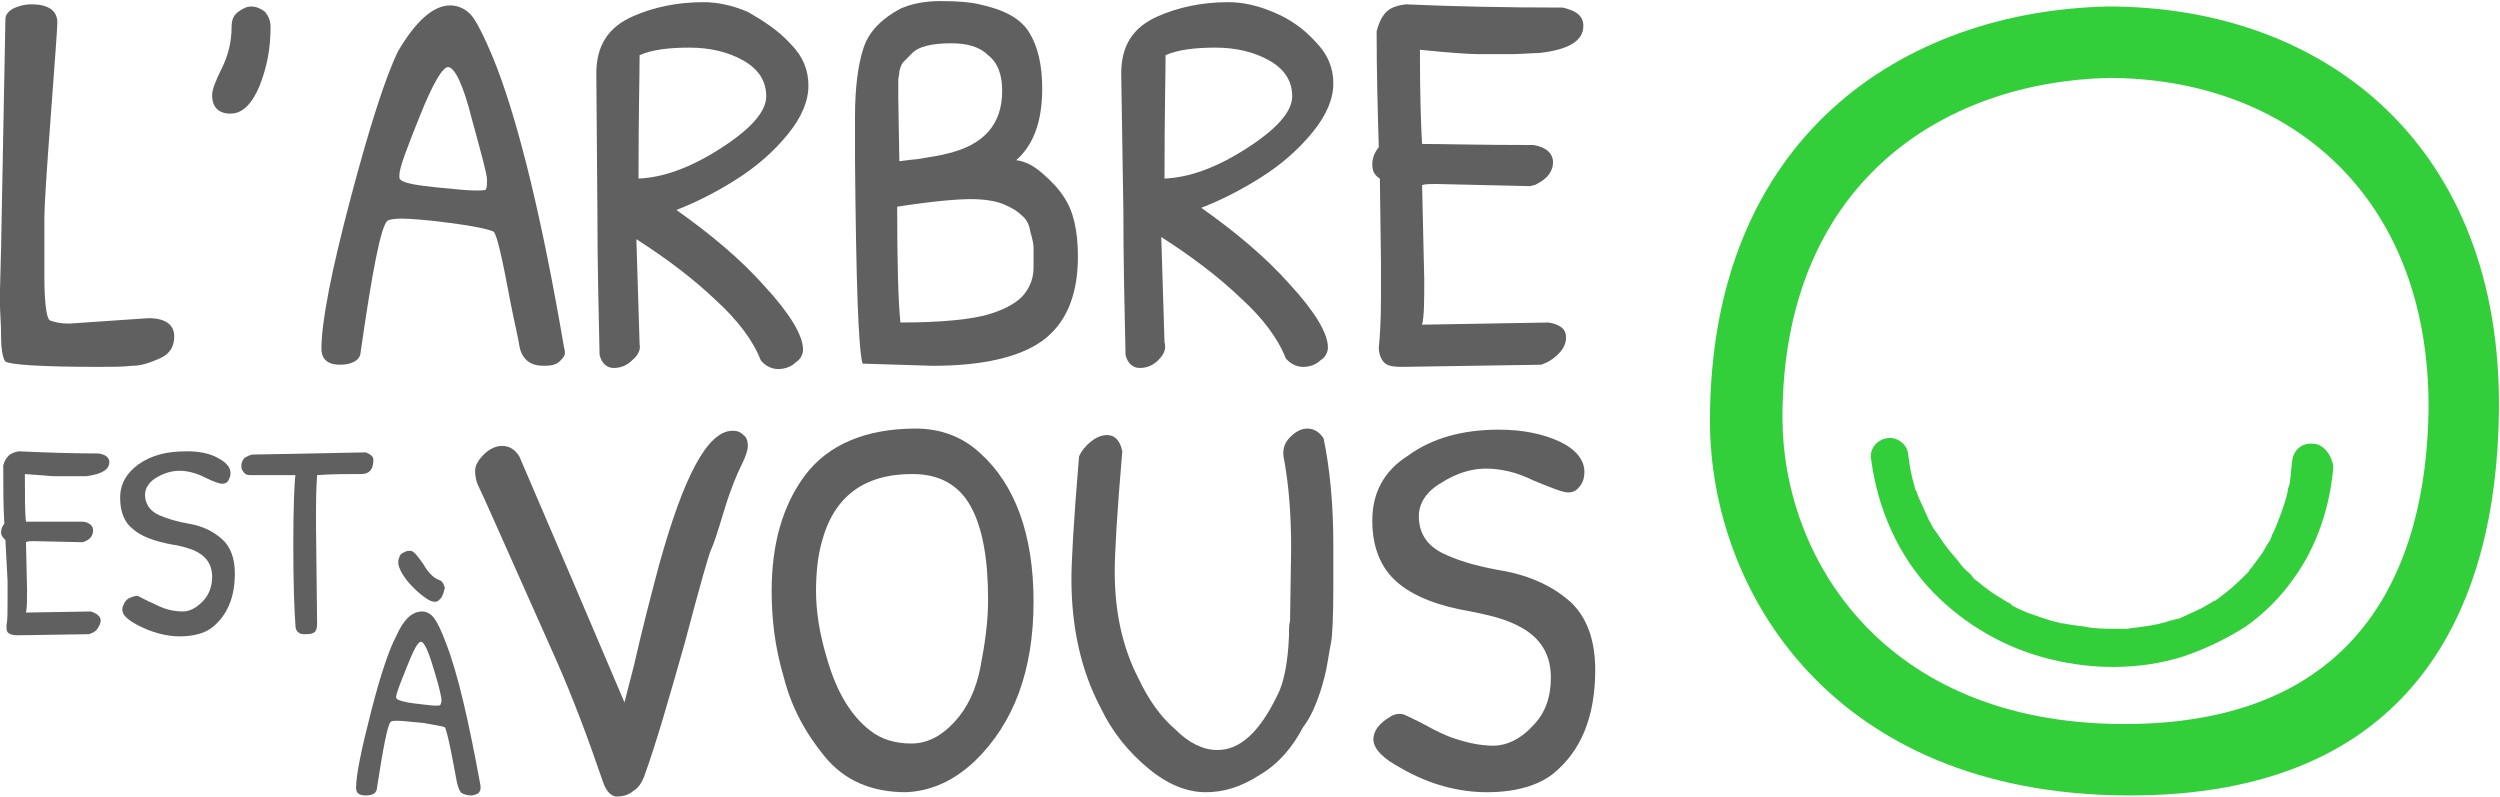
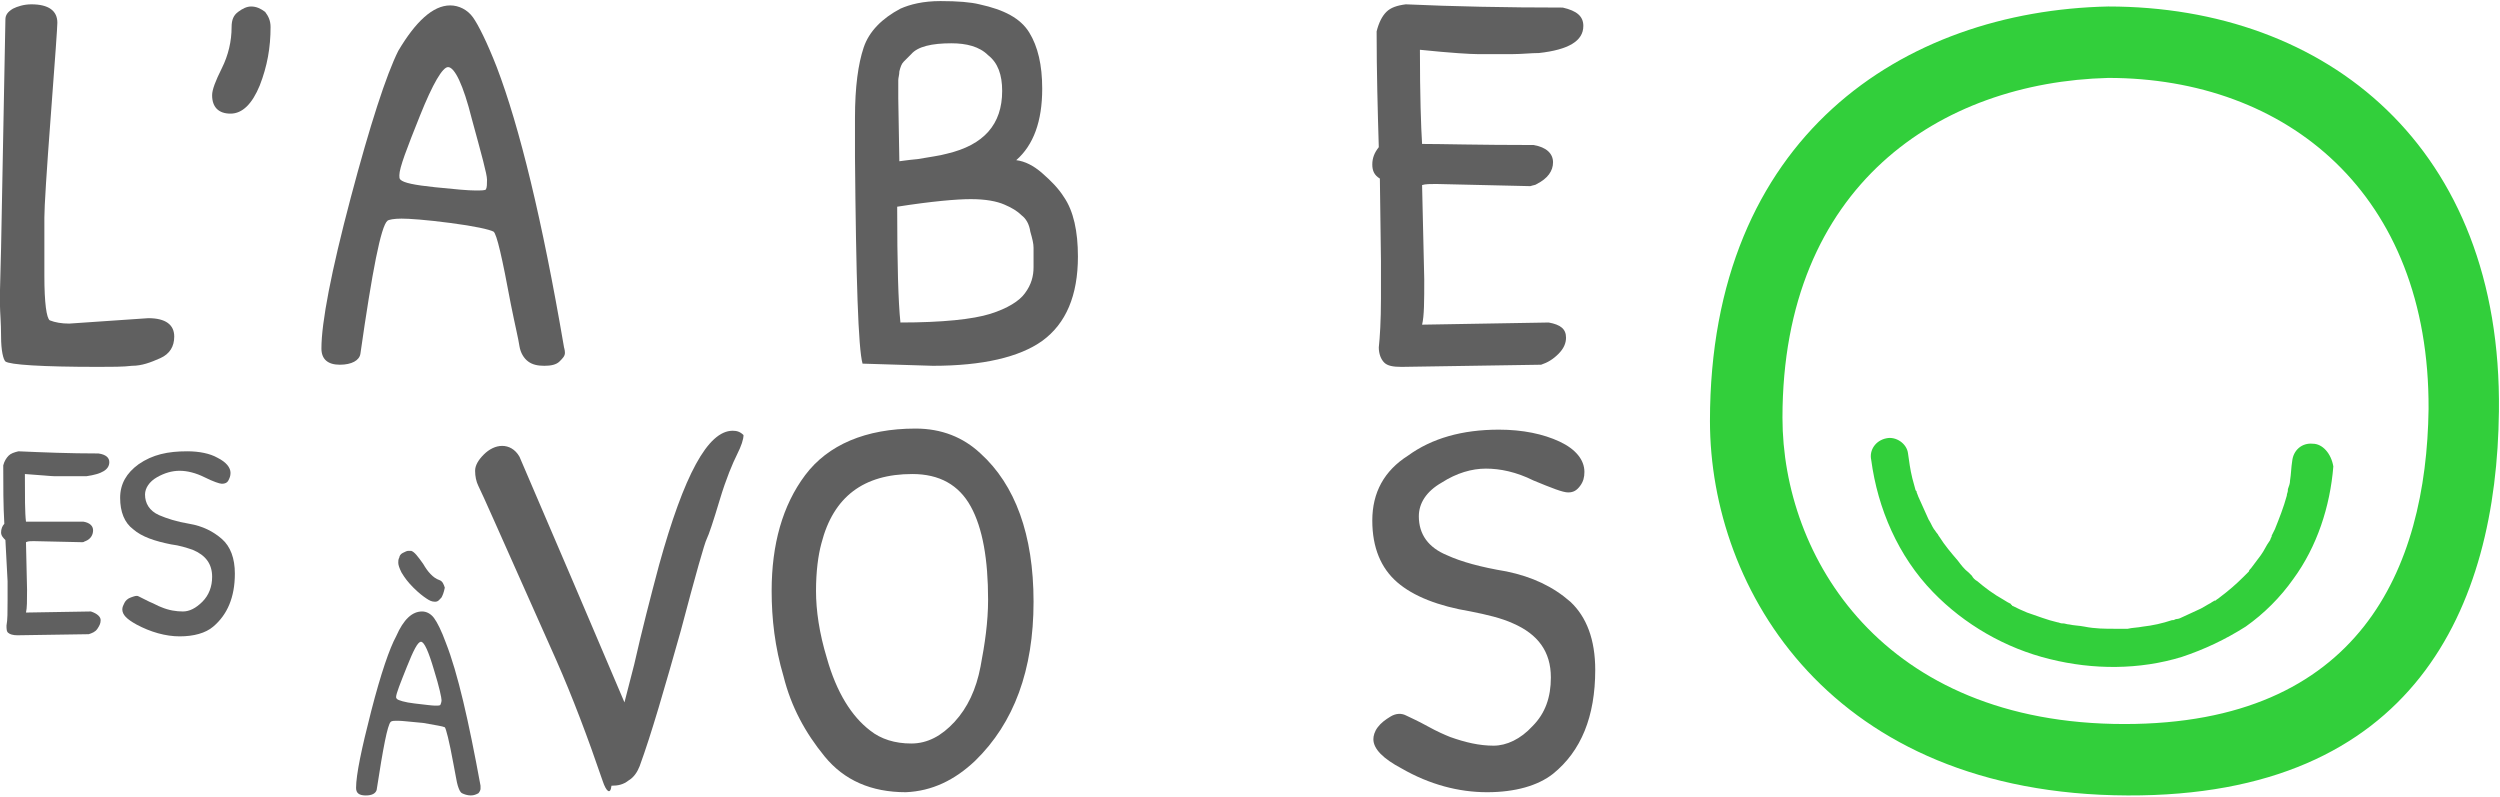
<svg xmlns="http://www.w3.org/2000/svg" version="1.1" id="Calque_1" x="0px" y="0px" viewBox="0 0 231 73.6" style="enable-background:new 0 0 231 73.6;" xml:space="preserve">
  <style type="text/css">
	.st0{fill:#32CF3B;}
	.st1{fill:#606060;}
</style>
  <g>
    <path class="st0" d="M194.8,0.6C175.9,1,158,12.6,158,38.9c0,15.6,11.2,34.5,38.6,34.6c26.5,0.1,34.1-17.4,34.3-35.5   C231.2,13.6,215,0.6,194.8,0.6z M196.3,66.9c-22.4,0-31.6-15.5-31.6-28.3c0-21.5,14.6-31,30.1-31.4c16.5,0,29.7,10.7,29.6,30.6   C224.2,52.6,218,66.9,196.3,66.9z" />
    <path class="st0" d="M213.7,41c-1-0.1-1.8,0.6-1.9,1.6c-0.1,0.6-0.1,1.2-0.2,1.8c0,0.3-0.1,0.5-0.2,0.8c0,0,0,0.1,0,0.1   c0,0.2-0.1,0.3-0.1,0.5c-0.3,1.1-0.7,2.1-1.1,3.1c-0.1,0.2-0.2,0.4-0.3,0.6c0,0,0,0.1,0,0.1c-0.1,0.1-0.1,0.3-0.2,0.4   c-0.3,0.4-0.5,0.9-0.8,1.3c-0.3,0.4-0.6,0.8-0.9,1.2c-0.1,0.1-0.2,0.2-0.2,0.3c0,0,0,0,0,0c-0.2,0.2-0.3,0.3-0.5,0.5   c-0.7,0.7-1.4,1.3-2.2,1.9c-0.1,0.1-0.3,0.2-0.4,0.3c0,0-0.1,0-0.1,0c-0.1,0.1-0.2,0.1-0.3,0.2c-0.4,0.2-0.8,0.5-1.3,0.7   c-0.4,0.2-0.9,0.4-1.3,0.6c-0.2,0.1-0.4,0.2-0.6,0.2c-0.1,0-0.2,0.1-0.3,0.1c0,0,0,0-0.1,0c-0.9,0.3-1.8,0.5-2.7,0.6   c-0.5,0.1-1,0.1-1.4,0.2c-0.2,0-0.5,0-0.7,0c0,0,0,0-0.1,0c-0.1,0-0.2,0-0.3,0c-1,0-1.9,0-2.9-0.2c-0.5-0.1-1-0.1-1.4-0.2   c-0.2,0-0.4-0.1-0.6-0.1c0,0,0,0-0.1,0c-0.1,0-0.3-0.1-0.4-0.1c-0.9-0.2-1.9-0.6-2.8-0.9c-0.5-0.2-0.9-0.4-1.3-0.6   c0,0-0.1,0-0.1-0.1c-0.1,0-0.1-0.1-0.1-0.1c-0.2-0.1-0.4-0.2-0.7-0.4c-0.9-0.5-1.7-1.1-2.4-1.7c-0.2-0.1-0.4-0.3-0.5-0.5   c0,0-0.1-0.1-0.1-0.1c-0.1-0.1-0.1-0.1-0.2-0.2c-0.4-0.3-0.7-0.7-1-1.1c-0.6-0.7-1.2-1.4-1.7-2.2c-0.1-0.1-0.1-0.2-0.2-0.3   c-0.1-0.1-0.2-0.3-0.3-0.4c-0.2-0.3-0.3-0.6-0.5-0.9c-0.3-0.7-0.6-1.3-0.9-2c-0.1-0.2-0.1-0.3-0.2-0.5c0-0.1,0-0.1-0.1-0.2   c-0.1-0.4-0.2-0.7-0.3-1.1c-0.2-0.8-0.3-1.6-0.4-2.3c-0.1-0.9-1.1-1.6-2-1.4c-1,0.2-1.6,1.1-1.4,2c0.6,4.5,2.5,8.9,5.7,12.2   c2.9,3,6.7,5.2,10.8,6.2c4,1,8.3,1,12.2-0.2c2.1-0.7,4-1.6,5.9-2.8c1.7-1.2,3.2-2.7,4.4-4.4c2.2-3,3.4-6.7,3.7-10.4   C215.4,41.9,214.6,41,213.7,41 M204.7,56.1C204.7,56.1,204.7,56.1,204.7,56.1 M211.4,46.2C211.3,46.3,211.3,46.5,211.4,46.2" />
  </g>
  <g>
    <g>
      <path class="st1" d="M0,26.8l0.1-3.9L0.5,1.8c0-0.4,0.2-0.7,0.7-1c0.4-0.2,1-0.4,1.7-0.4c1.6,0,2.4,0.6,2.4,1.7    c0,0.4-0.2,3.2-0.6,8.5c-0.4,5.3-0.6,8.5-0.6,9.5v5.4c0,2.5,0.2,3.9,0.5,4.1c0.5,0.2,1.1,0.3,1.8,0.3l7.3-0.5    c1.6,0,2.4,0.6,2.4,1.7c0,0.9-0.4,1.6-1.3,2c-0.9,0.4-1.7,0.7-2.6,0.7c-0.8,0.1-1.9,0.1-3.1,0.1c-5.3,0-8.2-0.2-8.6-0.5    c-0.2-0.2-0.4-1-0.4-2.3c0-1.3-0.1-2.3-0.1-2.8C0,27.8,0,27.3,0,26.8z" />
      <path class="st1" d="M22,1.1c0.4-0.3,0.8-0.5,1.2-0.5c0.5,0,0.9,0.2,1.3,0.5C24.8,1.5,25,1.9,25,2.5c0,1.9-0.3,3.6-1,5.4    c-0.7,1.7-1.6,2.6-2.7,2.6c-1.1,0-1.7-0.6-1.7-1.7c0-0.5,0.3-1.3,0.9-2.5c0.6-1.2,0.9-2.5,0.9-3.8C21.4,1.8,21.6,1.4,22,1.1z" />
      <path class="st1" d="M41.6,0.5c0.8,0,1.6,0.4,2.1,1.1s1.3,2.3,2.2,4.6c2.1,5.5,4.2,14.1,6.2,25.8c0,0.1,0.1,0.3,0.1,0.6    c0,0.3-0.2,0.5-0.5,0.8c-0.3,0.3-0.8,0.4-1.4,0.4c-0.6,0-1.1-0.1-1.5-0.4c-0.4-0.3-0.7-0.8-0.8-1.4c-0.1-0.7-0.4-1.9-0.8-3.9    c-0.8-4.3-1.3-6.5-1.6-6.7c-0.4-0.2-1.7-0.5-4-0.8c-2.3-0.3-3.8-0.4-4.5-0.4c-0.7,0-1.2,0.1-1.3,0.2c-0.6,0.5-1.4,4.6-2.5,12.3    c-0.1,0.6-0.8,1-1.9,1s-1.7-0.5-1.7-1.5c0-2.4,0.9-7.1,2.7-13.9c1.8-6.8,3.3-11.4,4.4-13.6C38.4,2,40,0.5,41.6,0.5z M41.4,6.2    c-0.5,0-1.4,1.5-2.6,4.5c-1.2,3-1.9,4.8-1.9,5.5c0,0.2,0,0.3,0.1,0.4c0.3,0.3,1.3,0.5,3.2,0.7c1.9,0.2,3.1,0.3,3.7,0.3    c0.6,0,0.9,0,1-0.1C45,17.3,45,17,45,16.6c0-0.5-0.5-2.3-1.4-5.6C42.8,7.8,42,6.2,41.4,6.2z" />
-       <path class="st1" d="M58.4,33.3c-0.5,0.5-1.1,0.7-1.7,0.7c-0.6,0-1.1-0.4-1.3-1.2c-0.1-4.4-0.2-8.9-0.2-13.3L55.1,6.8    c0-2.6,1.1-4.3,3.4-5.3c1.8-0.8,4-1.3,6.5-1.3c1.3,0,2.7,0.3,4.1,0.9C70.5,1.9,71.9,2.8,73,4c1.2,1.2,1.7,2.5,1.7,3.9    c0,1.4-0.6,2.9-1.9,4.5c-1.3,1.6-2.9,3-4.8,4.2c-1.9,1.2-3.7,2.1-5.5,2.8c3.1,2.2,5.9,4.5,8.2,7.1c2.3,2.5,3.5,4.5,3.5,5.8    c0,0.4-0.2,0.9-0.7,1.2c-0.4,0.4-1,0.6-1.6,0.6c-0.6,0-1.2-0.3-1.6-0.8c-0.7-1.8-2.1-3.7-4.2-5.6c-2.1-2-4.5-3.8-7.3-5.6l0.3,9.7    C59.2,32.3,59,32.8,58.4,33.3z M66.6,13.7c2.8-1.8,4.2-3.4,4.2-4.8c0-1.4-0.7-2.5-2.1-3.3c-1.4-0.8-3.1-1.2-5-1.2    c-1.9,0-3.5,0.2-4.6,0.7c0,1.7-0.1,5.5-0.1,11.4C61.3,16.4,63.8,15.5,66.6,13.7z" />
      <path class="st1" d="M86.2,33.8l-6.5-0.2c-0.4-1.4-0.6-7.8-0.7-19.1v-3.6c0-2.9,0.3-5,0.8-6.5c0.5-1.5,1.7-2.7,3.4-3.6    c0.9-0.4,2.1-0.7,3.7-0.7s2.8,0.1,3.6,0.3c2.3,0.5,3.8,1.3,4.6,2.6c0.8,1.3,1.2,3,1.2,5.2c0,3-0.8,5.2-2.4,6.6    c0.8,0.1,1.6,0.5,2.4,1.2c0.8,0.7,1.5,1.4,2,2.2c0.9,1.3,1.3,3.2,1.3,5.5c0,3.6-1.1,6.2-3.3,7.8C94.2,33,90.8,33.8,86.2,33.8z     M94.4,19.9c-0.4-0.4-0.9-0.7-1.6-1c-0.7-0.3-1.7-0.5-3.1-0.5c-1.3,0-3.6,0.2-6.8,0.7c0,5.3,0.1,8.8,0.3,10.7    c3.9,0,6.7-0.3,8.3-0.8c1.6-0.5,2.7-1.2,3.2-1.9c0.6-0.8,0.8-1.6,0.8-2.4c0-0.9,0-1.5,0-1.8c0-0.4-0.1-0.8-0.3-1.5    C95.1,20.7,94.8,20.2,94.4,19.9z M83,9.1l0.1,5.8c0.1,0,0.6-0.1,1.7-0.2c1.1-0.2,2-0.3,2.7-0.5c3.4-0.8,5.1-2.7,5.1-5.8    c0-1.5-0.4-2.6-1.3-3.3C90.5,4.3,89.3,4,87.9,4c-1.8,0-3.1,0.3-3.7,1c-0.3,0.3-0.5,0.5-0.7,0.7c-0.2,0.2-0.3,0.5-0.4,0.9    C83.1,6.9,83,7.2,83,7.4c0,0.2,0,0.5,0,1C83,8.8,83,9.1,83,9.1z" />
-       <path class="st1" d="M107,33.3c-0.5,0.5-1.1,0.7-1.7,0.7c-0.6,0-1.1-0.4-1.3-1.2c-0.1-4.4-0.2-8.9-0.2-13.3l-0.2-12.7    c0-2.6,1.1-4.3,3.4-5.3c1.8-0.8,4-1.3,6.5-1.3c1.3,0,2.7,0.3,4.1,0.9c1.5,0.6,2.8,1.5,3.9,2.7c1.2,1.2,1.7,2.5,1.7,3.9    c0,1.4-0.6,2.9-1.9,4.5c-1.3,1.6-2.9,3-4.8,4.2c-1.9,1.2-3.7,2.1-5.5,2.8c3.1,2.2,5.9,4.5,8.2,7.1c2.3,2.5,3.5,4.5,3.5,5.8    c0,0.4-0.2,0.9-0.7,1.2c-0.4,0.4-1,0.6-1.6,0.6c-0.6,0-1.2-0.3-1.6-0.8c-0.7-1.8-2.1-3.7-4.2-5.6c-2.1-2-4.5-3.8-7.3-5.6l0.3,9.7    C107.8,32.3,107.5,32.8,107,33.3z M115.2,13.7c2.8-1.8,4.2-3.4,4.2-4.8c0-1.4-0.7-2.5-2.1-3.3c-1.4-0.8-3.1-1.2-5-1.2    c-1.9,0-3.5,0.2-4.6,0.7c0,1.7-0.1,5.5-0.1,11.4C109.9,16.4,112.4,15.5,115.2,13.7z" />
      <path class="st1" d="M127.5,16.5c-0.5-0.3-0.7-0.7-0.7-1.3c0-0.6,0.2-1.1,0.6-1.6c-0.1-3.4-0.2-6.9-0.2-10.7    c0.2-0.8,0.5-1.4,0.9-1.8c0.4-0.4,1-0.6,1.8-0.7c4.4,0.2,9.3,0.3,14.5,0.3c1.3,0.3,1.9,0.8,1.9,1.7c0,1.4-1.4,2.2-4.1,2.5    c-0.7,0-1.6,0.1-2.4,0.1h-3.3c-0.6,0-2.4-0.1-5.3-0.4c0,4.2,0.1,7.1,0.2,8.7c1.8,0,5.2,0.1,10.3,0.1c1.2,0.2,1.8,0.8,1.8,1.6    s-0.5,1.5-1.5,2c-0.1,0.1-0.3,0.1-0.6,0.2l-8.7-0.2c-0.5,0-1,0-1.3,0.1l0.2,8.7c0,2,0,3.4-0.2,4.2l11.7-0.2    c1.1,0.2,1.6,0.6,1.6,1.4c0,0.5-0.2,1-0.7,1.5c-0.5,0.5-1,0.8-1.6,1l-12.9,0.2c-0.8,0-1.3-0.1-1.6-0.4c-0.3-0.3-0.5-0.8-0.5-1.4    c0.1-0.9,0.2-2.5,0.2-4.5v-3.5L127.5,16.5z" />
    </g>
-     <path class="st1" d="M55.7,72.2c-1.4-4.1-2.8-7.8-4.3-11.2c-1.5-3.4-3.4-7.6-5.7-12.8c-0.8-1.8-1.3-2.9-1.5-3.3   c-0.2-0.4-0.3-0.9-0.3-1.4c0-0.5,0.3-1,0.8-1.5c0.5-0.5,1.1-0.8,1.7-0.8c0.6,0,1.2,0.3,1.6,1l2.4,5.6c3.4,7.9,5.8,13.6,7.3,17.1   l0.9-3.5c0.7-3.1,1.5-6.2,2.3-9.2c2.3-8.3,4.5-12.4,6.8-12.4c0.4,0,0.7,0.1,1,0.4c0.3,0.2,0.4,0.6,0.4,1c0,0.4-0.2,1-0.6,1.8   c-0.4,0.8-1,2.2-1.6,4.2c-0.6,2-1,3.2-1.2,3.6c-0.2,0.4-1,3.2-2.4,8.5c-1.5,5.3-2.7,9.5-3.8,12.5c-0.2,0.5-0.5,1-1,1.3   c-0.5,0.4-1,0.5-1.6,0.5C56.4,73.5,56,73.1,55.7,72.2z" />
+     <path class="st1" d="M55.7,72.2c-1.4-4.1-2.8-7.8-4.3-11.2c-1.5-3.4-3.4-7.6-5.7-12.8c-0.8-1.8-1.3-2.9-1.5-3.3   c-0.2-0.4-0.3-0.9-0.3-1.4c0-0.5,0.3-1,0.8-1.5c0.5-0.5,1.1-0.8,1.7-0.8c0.6,0,1.2,0.3,1.6,1l2.4,5.6c3.4,7.9,5.8,13.6,7.3,17.1   l0.9-3.5c0.7-3.1,1.5-6.2,2.3-9.2c2.3-8.3,4.5-12.4,6.8-12.4c0.4,0,0.7,0.1,1,0.4c0,0.4-0.2,1-0.6,1.8   c-0.4,0.8-1,2.2-1.6,4.2c-0.6,2-1,3.2-1.2,3.6c-0.2,0.4-1,3.2-2.4,8.5c-1.5,5.3-2.7,9.5-3.8,12.5c-0.2,0.5-0.5,1-1,1.3   c-0.5,0.4-1,0.5-1.6,0.5C56.4,73.5,56,73.1,55.7,72.2z" />
    <path class="st1" d="M84.6,39.6c2.4,0,4.4,0.8,6,2.3c3.2,2.9,4.9,7.5,4.9,13.7c0,6.3-1.8,11.2-5.4,14.7c-1.9,1.8-4,2.8-6.4,2.9   c-3.2,0-5.7-1.1-7.5-3.3c-1.8-2.2-3.1-4.6-3.8-7.4c-0.8-2.7-1.1-5.3-1.1-7.9c0-4.3,1-7.9,3.1-10.7C76.5,41.1,80,39.6,84.6,39.6z    M84.3,43.8c-4.5,0-7.3,2.1-8.4,6.4c-0.3,1.1-0.5,2.6-0.5,4.4c0,1.8,0.3,3.9,1,6.2c0.9,3.2,2.3,5.4,4,6.7c1,0.8,2.3,1.2,3.8,1.2   c1.5,0,2.8-0.7,4-2c1.2-1.3,2-3,2.4-5.1c0.4-2.1,0.7-4.1,0.7-6.2c0-3.7-0.5-6.6-1.6-8.6C88.6,44.8,86.8,43.8,84.3,43.8z" />
-     <path class="st1" d="M119.2,40.4c0.5-0.5,1-0.8,1.6-0.8s1.1,0.3,1.5,0.9c0.6,2.9,0.9,6.2,0.9,9.9v3.8c0,2.9-0.1,4.6-0.2,5.1   c-0.1,0.5-0.2,1.1-0.3,1.7c-0.1,0.6-0.2,1.1-0.3,1.5c-0.1,0.3-0.2,0.8-0.4,1.4c-0.4,1.2-0.9,2.4-1.6,3.3c-1,1.9-2.3,3.4-4,4.4   c-1.7,1.1-3.3,1.6-5,1.6c-1.7,0-3.5-0.7-5.3-2.2c-1.8-1.5-3.3-3.3-4.4-5.6C99.9,62,99,58,99,53.5c0-1.6,0.2-5.3,0.7-11.3   c0.2-0.5,0.6-1,1.1-1.4c0.5-0.4,1-0.6,1.5-0.6c0.7,0,1.2,0.5,1.4,1.5c-0.5,5.8-0.7,9.5-0.7,11.1c0,3.7,0.7,7,2.2,9.9   c0.9,1.9,2,3.5,3.4,4.7c1.3,1.3,2.6,1.9,3.9,1.9c2.1,0,3.9-1.7,5.5-5c0.6-1.1,1-3,1.1-5.5c0-0.7,0-1.1,0.1-1.4l0.1-6.7   c0-3.1-0.2-5.9-0.7-8.5C118.5,41.5,118.7,40.9,119.2,40.4z" />
    <path class="st1" d="M138.5,39.7c2.2,0,4.1,0.4,5.6,1.1c1.5,0.7,2.3,1.7,2.3,2.8c0,0.5-0.1,0.9-0.4,1.3c-0.3,0.4-0.6,0.6-1.1,0.6   c-0.5,0-1.5-0.4-3.2-1.1c-1.6-0.8-3.1-1.1-4.4-1.1c-1.3,0-2.7,0.4-4.1,1.3c-1.4,0.8-2.1,1.9-2.1,3.1c0,1.7,0.9,2.9,2.6,3.6   c1.3,0.6,3.1,1.1,5.5,1.5c2.4,0.5,4.3,1.4,5.9,2.8c1.5,1.4,2.3,3.5,2.3,6.3c0,4.3-1.3,7.5-3.9,9.6c-1.4,1.1-3.5,1.7-6.1,1.7   c-2.6,0-5.3-0.7-7.9-2.2c-1.7-0.9-2.6-1.8-2.6-2.7c0-0.3,0.1-0.7,0.4-1.1c0.3-0.4,0.7-0.7,1.2-1c0.5-0.3,1-0.3,1.4-0.1   c0.4,0.2,1.1,0.5,2,1c0.9,0.5,1.6,0.8,2.1,1c1.4,0.5,2.7,0.8,4,0.8c1.2,0,2.5-0.6,3.6-1.8c1.2-1.2,1.7-2.7,1.7-4.5   c0-2.4-1.2-4-3.5-5c-1.1-0.5-2.4-0.8-3.9-1.1c-3-0.5-5.3-1.4-6.8-2.7c-1.5-1.3-2.3-3.2-2.3-5.7c0-2.6,1.1-4.6,3.3-6   C132.3,40.5,135.1,39.7,138.5,39.7z" />
    <g>
      <path class="st1" d="M0.5,49.9c-0.2-0.2-0.4-0.4-0.4-0.7c0-0.3,0.1-0.6,0.3-0.8c-0.1-1.7-0.1-3.5-0.1-5.4c0.1-0.4,0.3-0.7,0.5-0.9    c0.2-0.2,0.5-0.3,0.9-0.4c2.3,0.1,4.7,0.2,7.4,0.2c0.7,0.1,1,0.4,1,0.8c0,0.7-0.7,1.1-2.1,1.3c-0.4,0-0.8,0-1.2,0H5    c-0.3,0-1.2-0.1-2.7-0.2c0,2.1,0,3.6,0.1,4.4c0.9,0,2.7,0,5.3,0c0.6,0.1,0.9,0.4,0.9,0.8c0,0.4-0.2,0.8-0.7,1    c-0.1,0-0.1,0.1-0.3,0.1l-4.5-0.1c-0.3,0-0.5,0-0.7,0.1l0.1,4.4c0,1,0,1.7-0.1,2.1l6-0.1C9,56.7,9.3,57,9.3,57.3    c0,0.3-0.1,0.5-0.3,0.8c-0.2,0.3-0.5,0.4-0.8,0.5l-6.6,0.1c-0.4,0-0.7-0.1-0.8-0.2c-0.2-0.1-0.2-0.4-0.2-0.7    c0.1-0.5,0.1-1.3,0.1-2.3v-1.8L0.5,49.9z" />
      <path class="st1" d="M17.3,41.7c1.1,0,2.1,0.2,2.8,0.6c0.8,0.4,1.2,0.9,1.2,1.4c0,0.3-0.1,0.5-0.2,0.7c-0.1,0.2-0.3,0.3-0.6,0.3    c-0.2,0-0.8-0.2-1.6-0.6c-0.8-0.4-1.6-0.6-2.3-0.6c-0.7,0-1.4,0.2-2.1,0.6c-0.7,0.4-1.1,1-1.1,1.6c0,0.8,0.4,1.5,1.3,1.9    c0.7,0.3,1.6,0.6,2.8,0.8c1.2,0.2,2.2,0.7,3,1.4c0.8,0.7,1.2,1.8,1.2,3.2c0,2.2-0.7,3.8-2,4.9c-0.7,0.6-1.8,0.9-3.1,0.9    c-1.3,0-2.7-0.4-4-1.1c-0.9-0.5-1.3-0.9-1.3-1.4c0-0.2,0.1-0.4,0.2-0.6c0.1-0.2,0.3-0.4,0.6-0.5c0.3-0.1,0.5-0.2,0.7-0.1    c0.2,0.1,0.6,0.3,1,0.5c0.5,0.2,0.8,0.4,1.1,0.5c0.7,0.3,1.4,0.4,2,0.4c0.6,0,1.2-0.3,1.8-0.9c0.6-0.6,0.9-1.4,0.9-2.3    c0-1.2-0.6-2-1.8-2.5c-0.6-0.2-1.2-0.4-2-0.5c-1.5-0.3-2.7-0.7-3.5-1.4c-0.8-0.6-1.2-1.6-1.2-2.9c0-1.3,0.6-2.3,1.7-3.1    C14.1,42,15.5,41.7,17.3,41.7z" />
-       <path class="st1" d="M23.4,42l10.4-0.2c0.5,0.2,0.7,0.4,0.7,0.7c0,0.9-0.4,1.3-1.1,1.3c-1.3,0-2.7,0-4.1,0.1    c-0.1,1.5-0.1,2.6-0.1,3.3c0,0.7,0,1.2,0,1.4l0.1,9c0,0.5-0.1,0.8-0.4,0.9c-0.2,0.1-0.5,0.1-0.8,0.1c-0.5,0-0.8-0.3-0.8-0.8    c-0.1-1.3-0.2-3.8-0.2-7.4c0-3.6,0.1-5.8,0.2-6.5c-0.4,0-0.9,0-1.6,0c-0.7,0-1.6,0-2.6,0c-0.3,0-0.5-0.1-0.6-0.3    c-0.2-0.2-0.2-0.4-0.2-0.6c0-0.2,0.1-0.5,0.3-0.7C22.8,42.2,23.1,42,23.4,42z" />
    </g>
    <g>
      <path class="st1" d="M39,56.5c0.4,0,0.8,0.2,1.1,0.6c0.3,0.4,0.7,1.2,1.1,2.3c1.1,2.8,2.1,7.2,3.2,13.2c0,0.1,0,0.2,0,0.3    s-0.1,0.3-0.2,0.4c-0.2,0.1-0.4,0.2-0.7,0.2c-0.3,0-0.6-0.1-0.8-0.2c-0.2-0.1-0.3-0.4-0.4-0.7c-0.1-0.3-0.2-1-0.4-2    c-0.4-2.2-0.7-3.3-0.8-3.4c-0.2-0.1-0.9-0.2-2-0.4c-1.2-0.1-1.9-0.2-2.3-0.2c-0.4,0-0.6,0-0.7,0.1c-0.3,0.3-0.7,2.4-1.3,6.3    c-0.1,0.3-0.4,0.5-1,0.5c-0.6,0-0.9-0.2-0.9-0.7c0-1.2,0.5-3.6,1.4-7.1c0.9-3.5,1.7-5.8,2.3-6.9C37.3,57.2,38.1,56.5,39,56.5z     M38.9,59.3c-0.3,0-0.7,0.8-1.3,2.3c-0.6,1.5-1,2.5-1,2.8c0,0.1,0,0.1,0.1,0.2c0.1,0.1,0.7,0.3,1.6,0.4c0.9,0.1,1.6,0.2,1.9,0.2    c0.3,0,0.5,0,0.5-0.1c0,0,0.1-0.2,0.1-0.4c0-0.2-0.2-1.2-0.7-2.8C39.6,60.2,39.2,59.3,38.9,59.3z M40.8,55.2    c-0.2,0.2-0.3,0.4-0.6,0.4s-0.5-0.1-0.8-0.3c-0.3-0.2-0.7-0.5-1.2-1c-0.5-0.5-0.8-0.9-1.1-1.4c-0.2-0.4-0.3-0.7-0.3-0.9    c0-0.2,0-0.3,0.1-0.5c0-0.1,0.1-0.3,0.3-0.4c0.2-0.1,0.4-0.2,0.5-0.2c0.1,0,0.2,0,0.3,0c0.3,0.1,0.6,0.5,1.1,1.2    c0.4,0.7,0.9,1.3,1.5,1.5c0.3,0.1,0.4,0.4,0.5,0.7C41,54.8,40.9,55,40.8,55.2z" />
    </g>
  </g>
</svg>